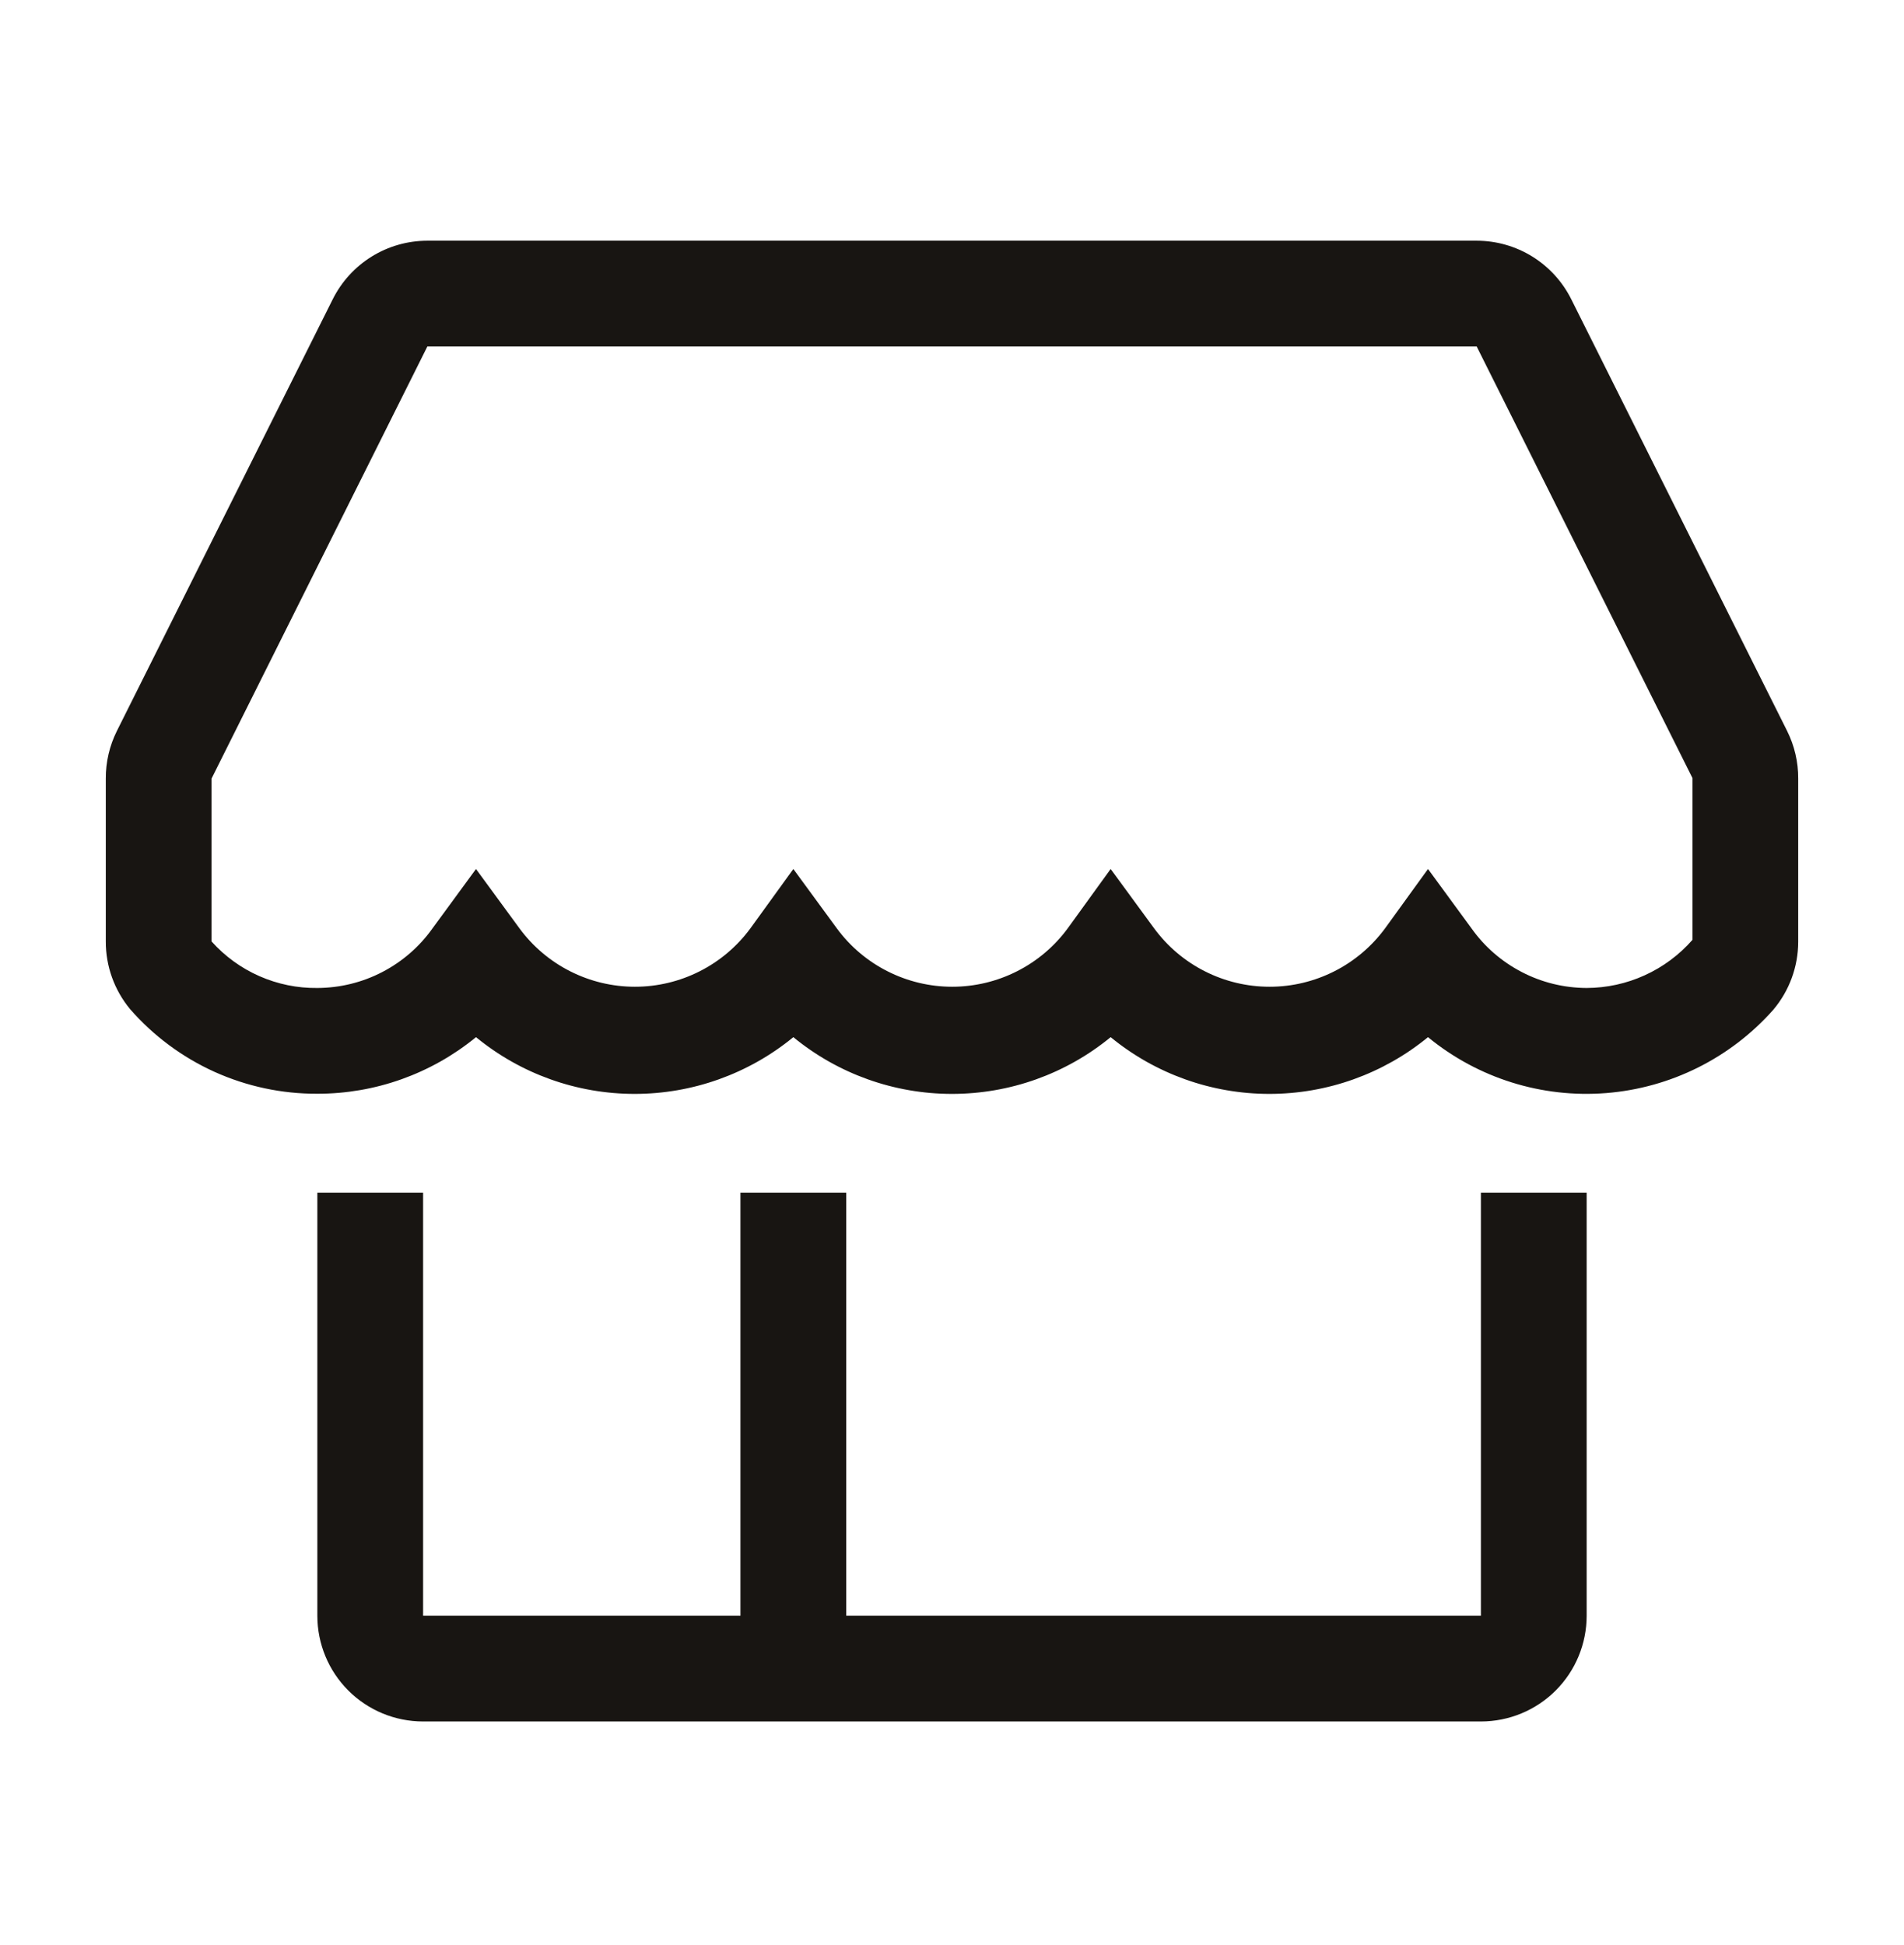
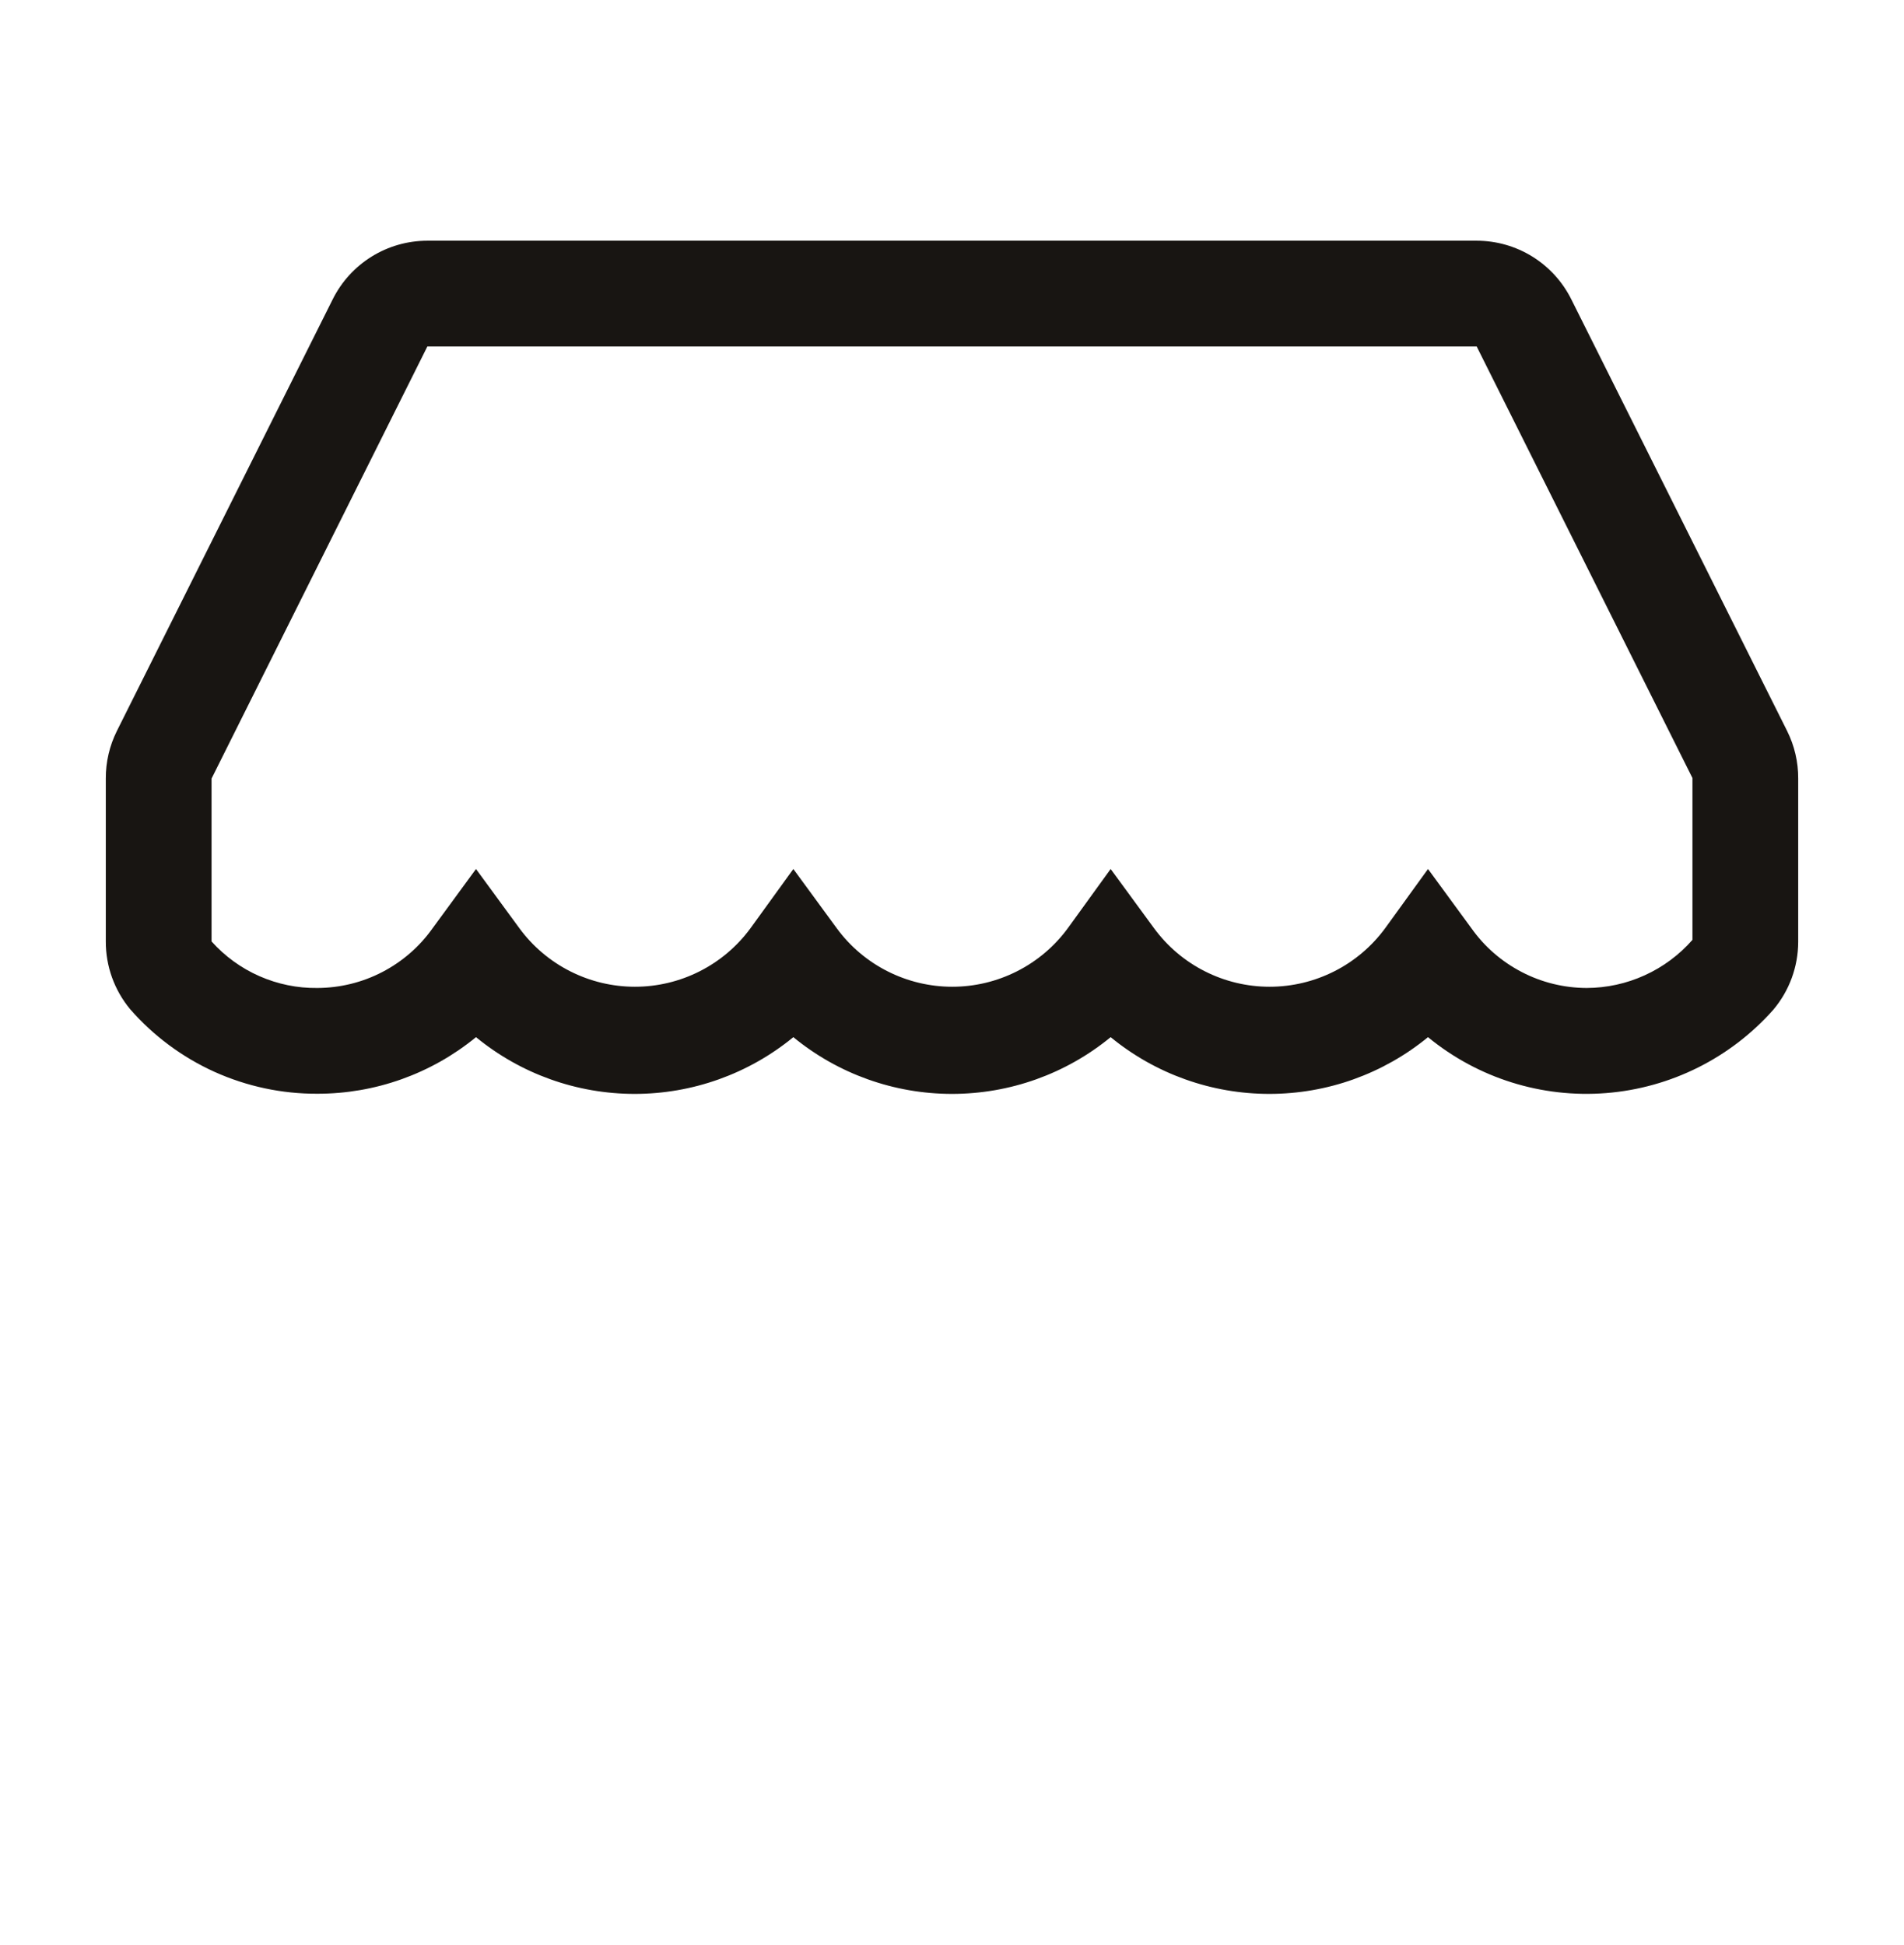
<svg xmlns="http://www.w3.org/2000/svg" width="46" height="47" viewBox="0 0 46 47" fill="none">
-   <path d="M35.778 39.038H20.445V28.816H17.889V39.038H10.222V28.816H7.667V39.038C7.667 39.716 7.936 40.366 8.415 40.845C8.894 41.324 9.544 41.593 10.222 41.593H35.778C36.456 41.593 37.106 41.324 37.585 40.845C38.064 40.366 38.333 39.716 38.333 39.038V28.816H35.778V39.038Z" fill="#181512" />
  <path d="M43.176 17.661L37.963 7.234C37.751 6.808 37.425 6.45 37.021 6.199C36.617 5.949 36.151 5.816 35.676 5.816H10.325C9.849 5.816 9.383 5.949 8.979 6.199C8.575 6.45 8.249 6.808 8.037 7.234L2.824 17.661C2.646 18.018 2.554 18.412 2.556 18.811V22.746C2.554 23.343 2.762 23.922 3.143 24.382C3.706 25.027 4.402 25.544 5.182 25.897C5.963 26.249 6.81 26.43 7.667 26.426C9.064 26.428 10.419 25.945 11.5 25.059C12.581 25.946 13.935 26.43 15.333 26.43C16.731 26.43 18.086 25.946 19.167 25.059C20.247 25.946 21.602 26.43 23 26.43C24.398 26.43 25.753 25.946 26.833 25.059C27.914 25.946 29.269 26.43 30.667 26.43C32.065 26.43 33.419 25.946 34.5 25.059C35.706 26.05 37.25 26.534 38.806 26.41C40.362 26.286 41.809 25.564 42.844 24.395C43.23 23.937 43.442 23.358 43.444 22.759V18.811C43.446 18.412 43.354 18.018 43.176 17.661ZM38.333 23.871C37.788 23.869 37.25 23.738 36.766 23.486C36.281 23.235 35.863 22.872 35.548 22.427L34.5 20.996L33.465 22.427C33.143 22.865 32.723 23.222 32.238 23.467C31.753 23.713 31.217 23.841 30.673 23.841C30.129 23.841 29.593 23.713 29.108 23.467C28.623 23.222 28.203 22.865 27.881 22.427L26.833 20.996L25.798 22.427C25.477 22.865 25.056 23.222 24.571 23.467C24.086 23.713 23.55 23.841 23.006 23.841C22.463 23.841 21.927 23.713 21.442 23.467C20.956 23.222 20.536 22.865 20.215 22.427L19.167 20.996L18.132 22.427C17.81 22.865 17.39 23.222 16.905 23.467C16.42 23.713 15.883 23.841 15.34 23.841C14.796 23.841 14.26 23.713 13.775 23.467C13.29 23.222 12.869 22.865 12.548 22.427L11.5 20.996L10.452 22.427C10.137 22.872 9.719 23.235 9.235 23.486C8.75 23.738 8.212 23.869 7.667 23.871C7.185 23.877 6.708 23.779 6.267 23.585C5.826 23.391 5.432 23.105 5.111 22.746V18.811L10.325 8.371H35.676L40.889 18.798V22.708C40.57 23.072 40.177 23.364 39.736 23.564C39.296 23.765 38.817 23.869 38.333 23.871V23.871Z" fill="#181512" />
</svg>